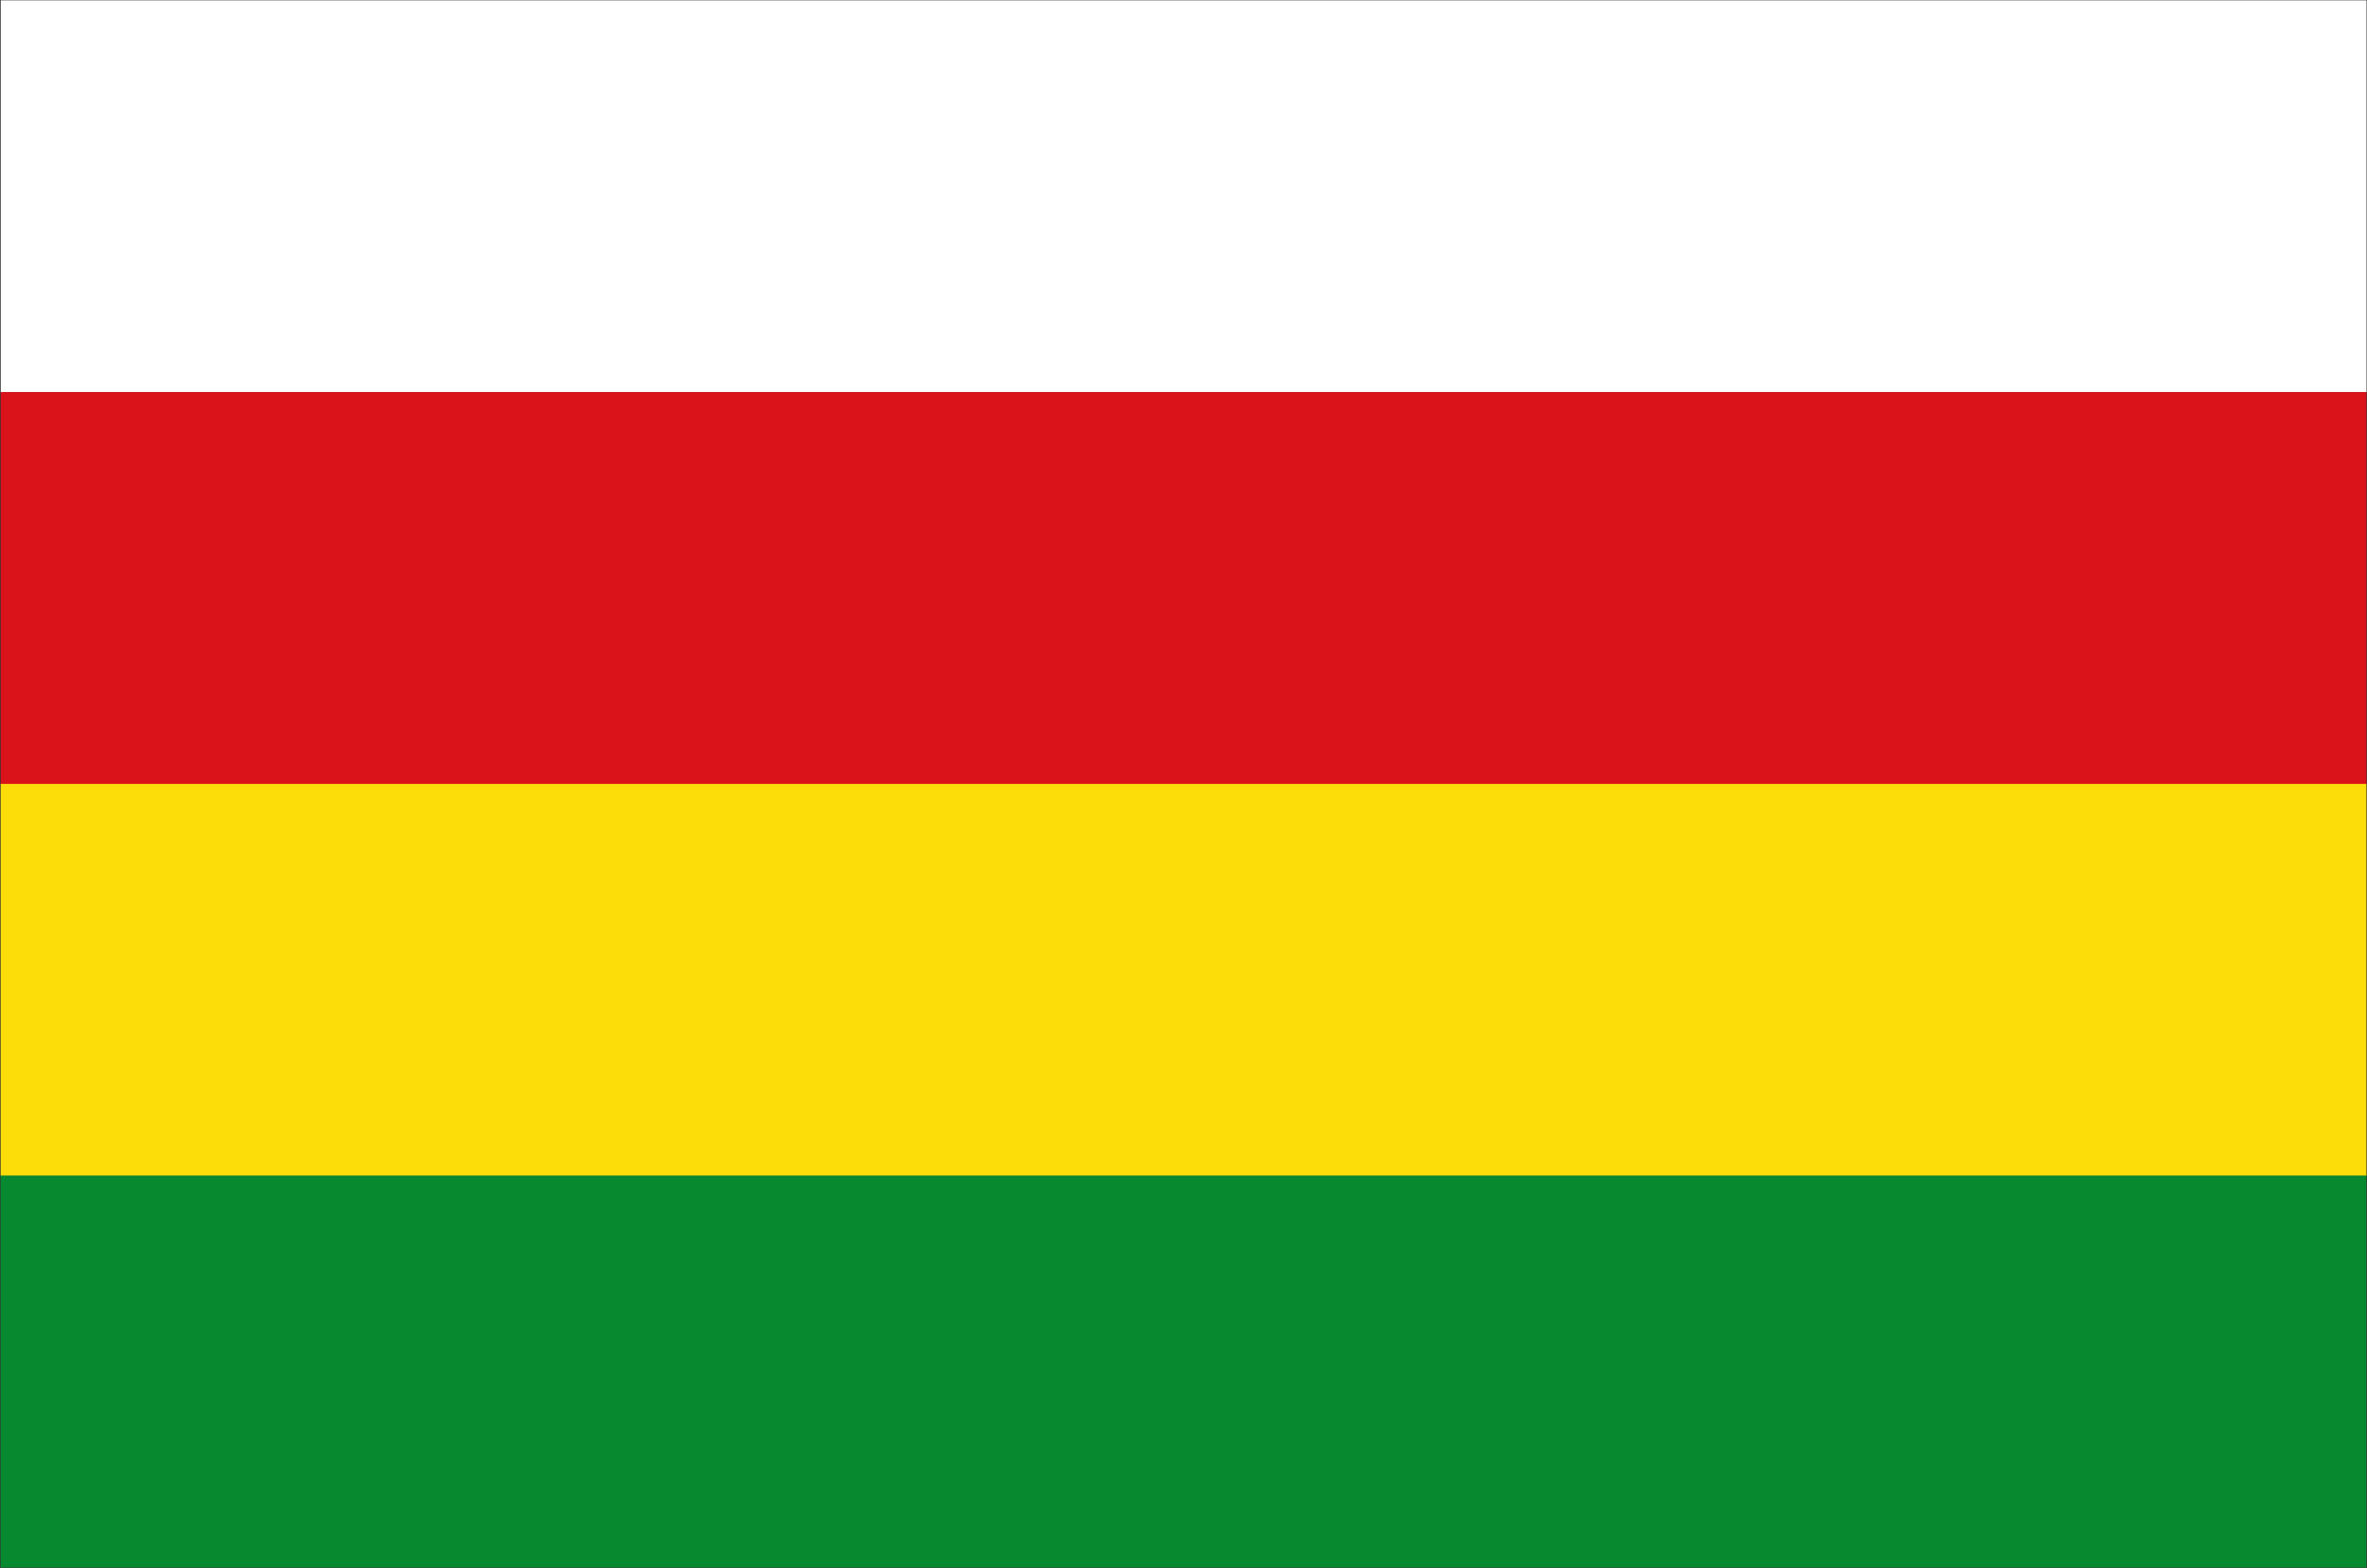
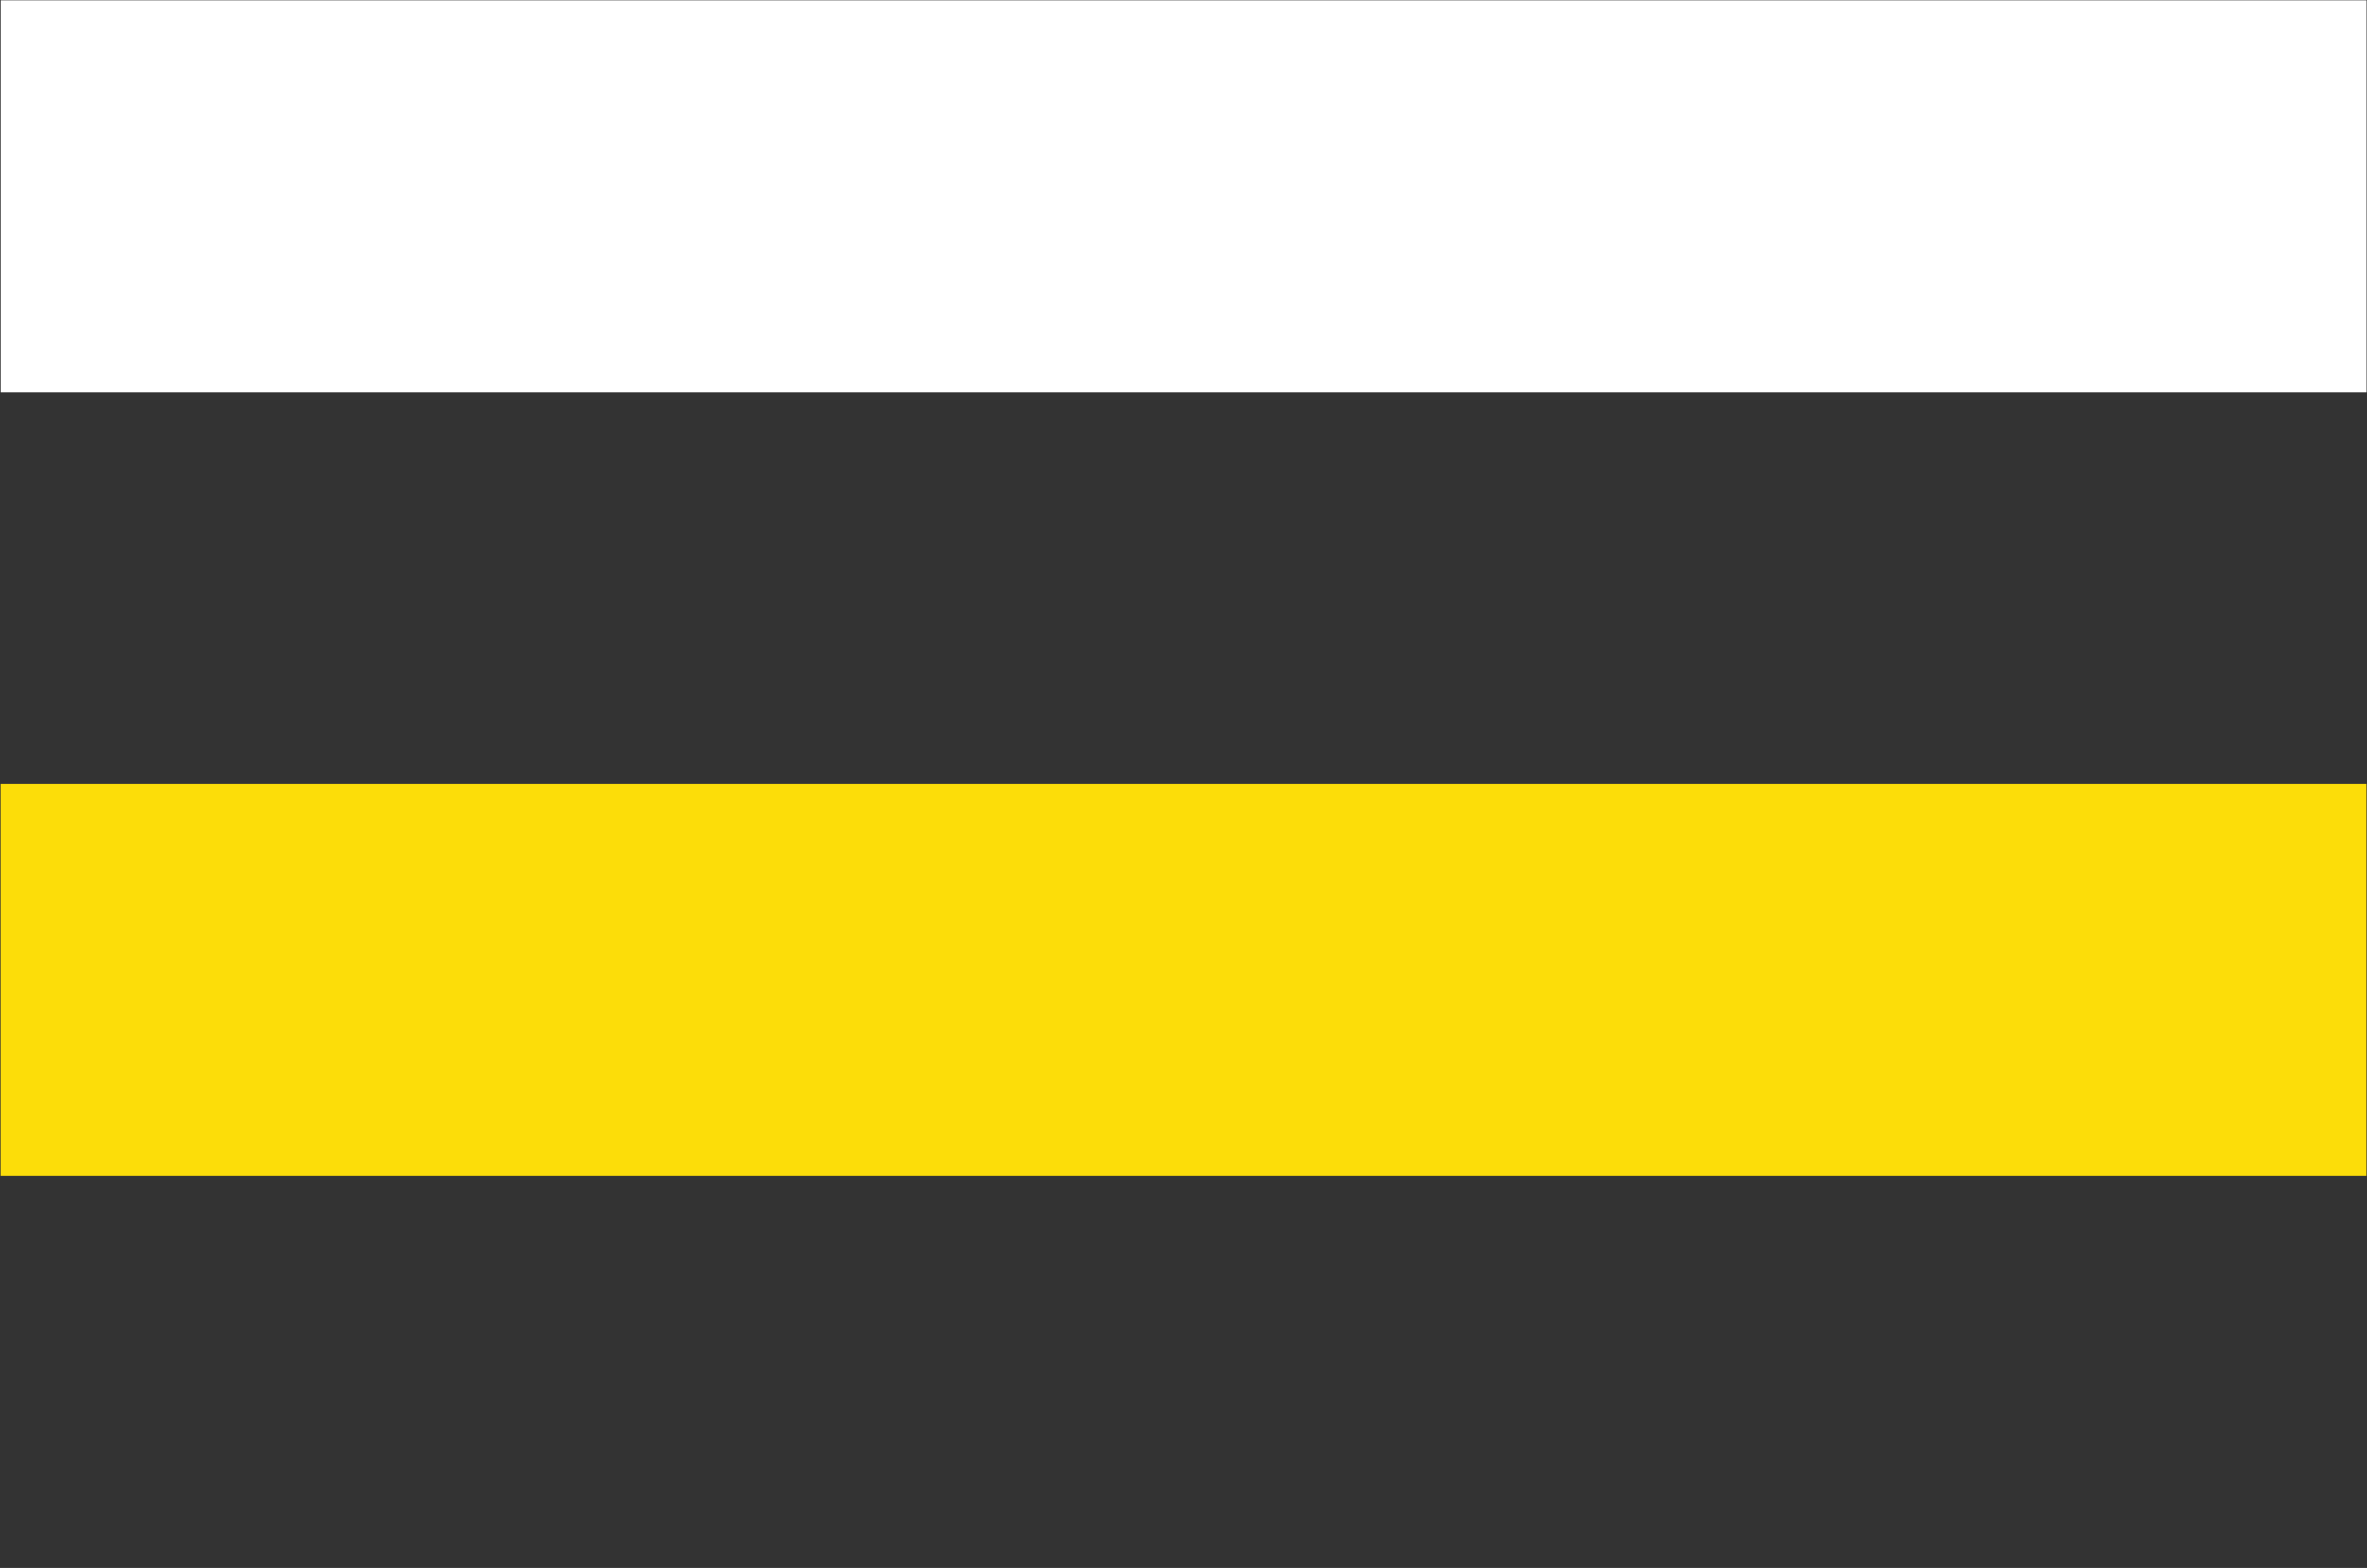
<svg xmlns="http://www.w3.org/2000/svg" xmlns:ns1="http://www.inkscape.org/namespaces/inkscape" xmlns:ns2="http://sodipodi.sourceforge.net/DTD/sodipodi-0.dtd" width="251.656" height="166.688" id="svg10335" version="1.1" ns1:version="0.48.4 r9939" ns2:docname="Nieuw document 32">
  <rect width="100%" height="100%" fill="#333333" stroke="none" />
  <defs id="defs10337" />
  <ns2:namedview id="base" pagecolor="#ffffff" bordercolor="#666666" borderopacity="1.0" ns1:pageopacity="0.0" ns1:pageshadow="2" ns1:zoom="0.98994949" ns1:cx="137.17549" ns1:cy="24.368344" ns1:document-units="px" ns1:current-layer="layer1" showgrid="false" fit-margin-top="0" fit-margin-left="0" fit-margin-right="0" fit-margin-bottom="0" ns1:window-width="1600" ns1:window-height="837" ns1:window-x="-8" ns1:window-y="-8" ns1:window-maximized="1" />
  <g ns1:label="Laag 1" ns1:groupmode="layer" id="layer1" transform="translate(-145.594,-371.875)">
    <rect style="fill:#ffffff;fill-opacity:1;fill-rule:evenodd;stroke:#515151;stroke-width:0;stroke-linecap:round;stroke-miterlimit:4;stroke-opacity:1;stroke-dasharray:none;stroke-dashoffset:64.09" id="rect10280" width="251.528" height="41.669" x="145.672" y="371.911" />
-     <rect style="fill:#da121a;fill-opacity:1;fill-rule:evenodd;stroke:#515151;stroke-width:0;stroke-linecap:round;stroke-miterlimit:4;stroke-opacity:1;stroke-dasharray:none;stroke-dashoffset:64.09" id="rect10280-2" width="251.528" height="41.669" x="145.667" y="413.557" />
    <rect style="fill:#fcdd09;fill-opacity:1;fill-rule:evenodd;stroke:#515151;stroke-width:0;stroke-linecap:round;stroke-miterlimit:4;stroke-opacity:1;stroke-dasharray:none;stroke-dashoffset:64.09" id="rect10280-20" width="251.528" height="41.669" x="145.662" y="455.213" />
-     <rect style="fill:#078930;fill-opacity:1;fill-rule:evenodd;stroke:#515151;stroke-width:0;stroke-linecap:round;stroke-miterlimit:4;stroke-opacity:1;stroke-dasharray:none;stroke-dashoffset:64.09" id="rect10280-2-1" width="251.528" height="41.669" x="145.657" y="496.859" />
  </g>
</svg>